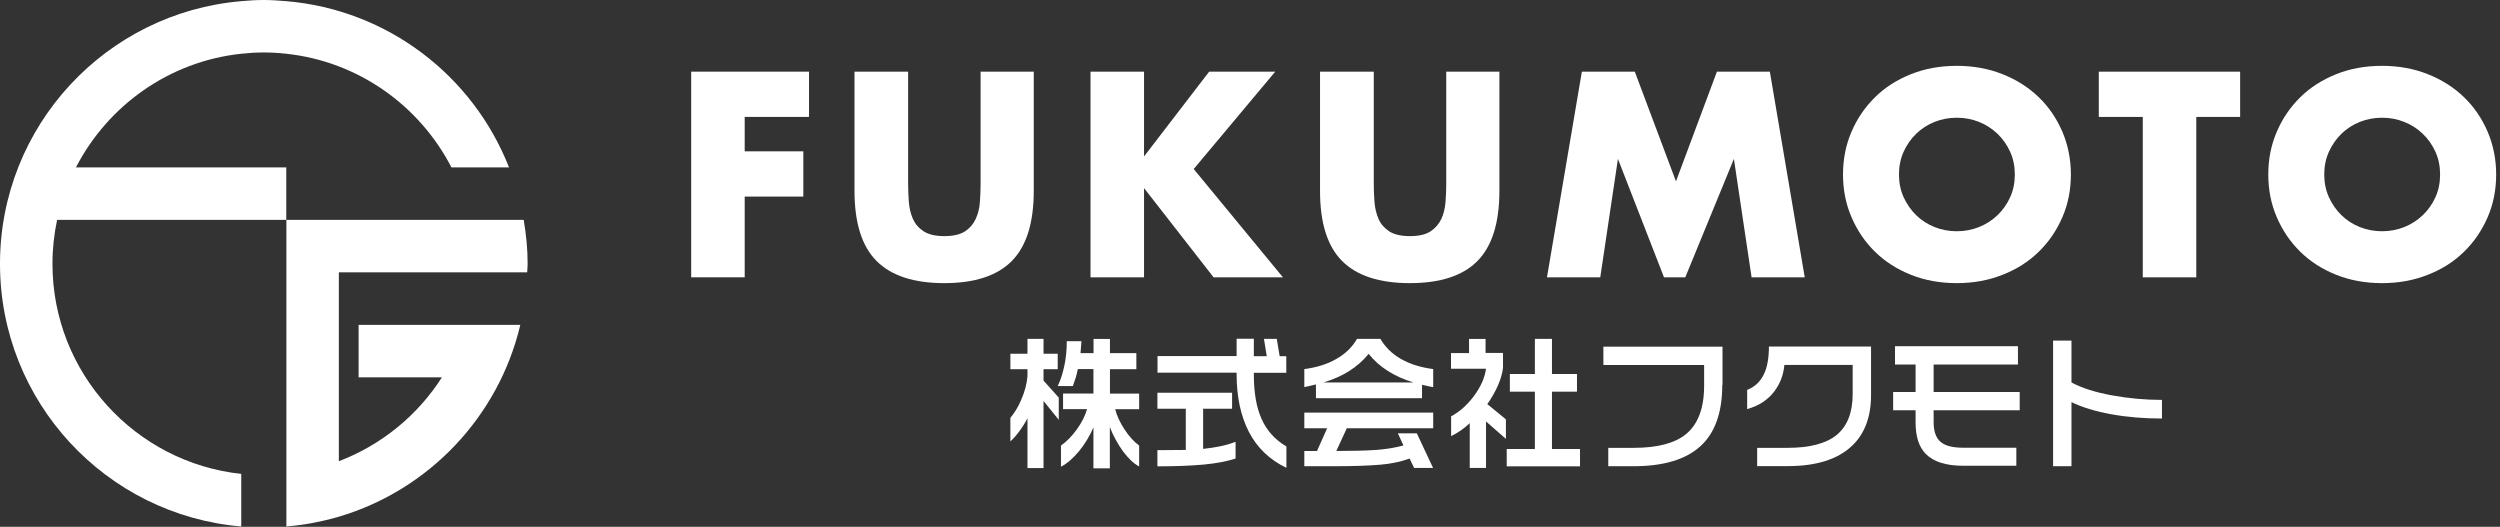
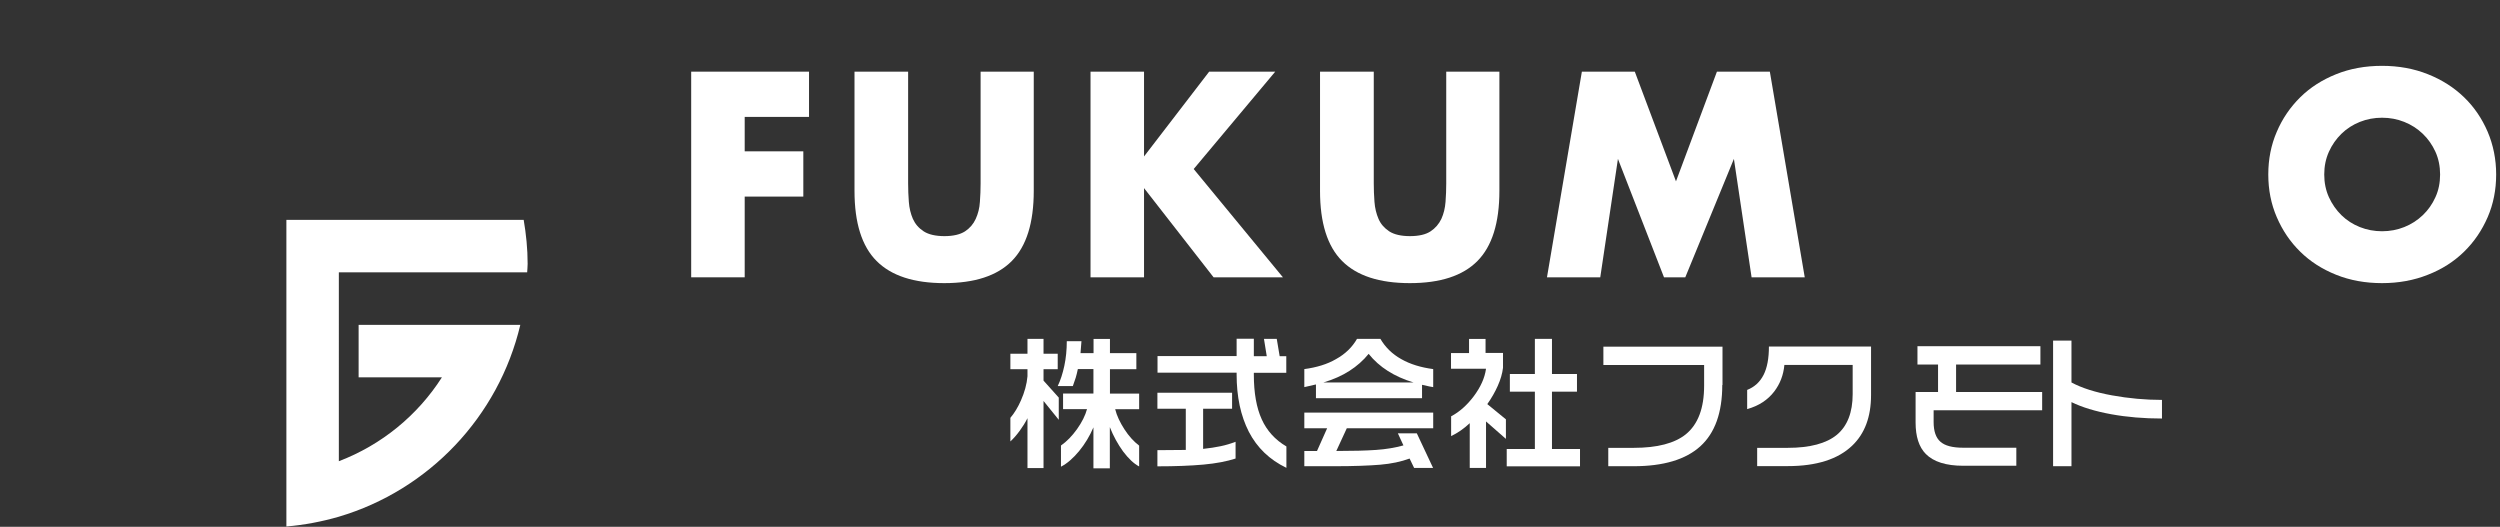
<svg xmlns="http://www.w3.org/2000/svg" version="1.1" id="レイヤー_1" x="0px" y="0px" viewBox="0 0 2149.2 452.9" style="enable-background:new 0 0 2149.2 452.9;" xml:space="preserve">
  <rect x="0" y="0" width="2149.2" height="452.9" fill="#333333" stroke="none" />
  <style type="text/css">
	.st0{fill:#FFFFFF;}
</style>
  <g id="レイヤー_2_1_">
</g>
  <g id="文字列">
    <g>
      <path class="st0" d="M695.5,100.5h-55.3v29.6h50.4V169h-50.4v69.4h-46V61.6h101.3V100.5z" />
      <path class="st0" d="M780.7,61.6v96.1c0,5.2,0.2,10.4,0.6,15.8c0.4,5.4,1.6,10.3,3.5,14.7c2,4.4,5,7.9,9.3,10.7    c4.2,2.7,10.2,4.1,17.8,4.1s13.5-1.4,17.7-4.1c4.1-2.7,7.2-6.3,9.2-10.7s3.3-9.3,3.6-14.7c0.4-5.4,0.6-10.7,0.6-15.8V61.6h45.7    v102.5c0,27.5-6.3,47.6-18.9,60.3c-12.6,12.7-31.9,19-58,19s-45.5-6.3-58.2-19s-19-32.8-19-60.3V61.6H780.7z" />
      <path class="st0" d="M983.5,134.5l56-72.9h56.8l-70.1,83.7l76.7,93.1h-59.6l-59.8-76.7v76.7h-46V61.6h46L983.5,134.5L983.5,134.5z    " />
      <path class="st0" d="M1181,61.6v96.1c0,5.2,0.2,10.4,0.6,15.8c0.4,5.4,1.6,10.3,3.5,14.7s5,7.9,9.2,10.7    c4.2,2.7,10.2,4.1,17.8,4.1c7.7,0,13.6-1.4,17.7-4.1s7.2-6.3,9.3-10.7c2-4.4,3.2-9.3,3.6-14.7s0.6-10.7,0.6-15.8V61.6h45.7v102.5    c0,27.5-6.3,47.6-18.9,60.3s-31.9,19-58.1,19c-26.1,0-45.5-6.3-58.2-19s-19-32.8-19-60.3V61.6H1181z" />
      <path class="st0" d="M1329.9,238.4l30-176.8h45.5l35.4,94.3l35.2-94.3h45.5l30,176.8h-45.7l-15.2-101.8l-41.8,101.8h-18.3    l-39.6-101.8l-15.2,101.8H1329.9z" />
-       <path class="st0" d="M1584.4,150c0-13.1,2.4-25.4,7.3-36.7c4.8-11.3,11.6-21.2,20.2-29.7s18.9-15,30.8-19.8    c12-4.8,25.1-7.2,39.5-7.2c14.2,0,27.4,2.4,39.4,7.2c12.1,4.8,22.4,11.4,31.1,19.8s15.4,18.3,20.3,29.7    c4.8,11.3,7.3,23.6,7.3,36.7c0,13.1-2.4,25.4-7.3,36.7s-11.6,21.2-20.3,29.7c-8.7,8.5-19,15.1-31.1,19.8    c-12,4.8-25.2,7.2-39.4,7.2c-14.4,0-27.6-2.4-39.5-7.2c-12-4.8-22.3-11.4-30.8-19.8c-8.6-8.4-15.3-18.3-20.2-29.7    C1586.8,175.4,1584.4,163.1,1584.4,150z M1632.5,150c0,7,1.3,13.5,4,19.5c2.7,5.9,6.3,11.1,10.8,15.5s9.8,7.8,15.8,10.2    s12.4,3.6,19.1,3.6s13.1-1.2,19.1-3.6c6-2.4,11.3-5.8,15.9-10.2s8.2-9.5,10.9-15.5c2.7-5.9,4-12.4,4-19.5c0-7-1.3-13.5-4-19.5    c-2.7-5.9-6.3-11.1-10.9-15.5s-9.9-7.8-15.9-10.2c-6-2.4-12.4-3.6-19.1-3.6s-13.1,1.2-19.1,3.6s-11.3,5.8-15.8,10.2    c-4.5,4.4-8.1,9.5-10.8,15.5C1633.8,136.5,1632.5,143,1632.5,150z" />
-       <path class="st0" d="M1888.1,100.5v137.9h-46V100.5h-37.8V61.6h121.5v38.9H1888.1z" />
      <path class="st0" d="M1950,150c0-13.1,2.4-25.4,7.3-36.7c4.8-11.3,11.6-21.2,20.2-29.7s18.9-15,30.8-19.8s25.1-7.2,39.5-7.2    c14.2,0,27.4,2.4,39.4,7.2c12.1,4.8,22.4,11.4,31.1,19.8c8.7,8.4,15.4,18.3,20.3,29.7c4.8,11.3,7.3,23.6,7.3,36.7    c0,13.1-2.4,25.4-7.3,36.7c-4.9,11.3-11.6,21.2-20.3,29.7s-19,15.1-31.1,19.8c-12,4.8-25.2,7.2-39.4,7.2    c-14.4,0-27.6-2.4-39.5-7.2c-12-4.8-22.3-11.4-30.8-19.8c-8.6-8.4-15.3-18.3-20.2-29.7C1952.4,175.4,1950,163.1,1950,150z     M1998.1,150c0,7,1.3,13.5,4,19.5c2.7,5.9,6.3,11.1,10.8,15.5s9.8,7.8,15.8,10.2s12.4,3.6,19.1,3.6s13.1-1.2,19.1-3.6    c6-2.4,11.3-5.8,15.9-10.2c4.6-4.4,8.2-9.5,10.9-15.5c2.7-5.9,4-12.4,4-19.5c0-7-1.3-13.5-4-19.5c-2.7-5.9-6.3-11.1-10.9-15.5    c-4.6-4.4-9.9-7.8-15.9-10.2c-6-2.4-12.4-3.6-19.1-3.6c-6.7,0-13.1,1.2-19.1,3.6s-11.3,5.8-15.8,10.2c-4.5,4.4-8.1,9.5-10.8,15.5    S1998.1,143,1998.1,150z" />
    </g>
    <g>
      <path class="st0" d="M897.1,291.3v12.8h12.2v13.3h-12.2v9.8l13.1,14.6v19.1l-13.1-16.2v57.7h-13.8v-42.9c-2,4-4.3,7.6-6.8,11    s-5.1,6.4-7.9,9v-20.3c3.5-4.1,6.5-9.1,9.1-15c3.1-7,5-13.9,5.6-20.7v-6.1h-14.7v-13.3h14.7v-12.8H897.1z M929.7,293.4l-0.8,10.2    h11.2v-12.2h14.1v12.2h22.7v13.8h-22.7v21h25.1v13.4h-20.6c1.4,5.6,4.1,11.3,7.9,17.2c3.8,5.9,8.1,10.6,12.7,14.1V401    c-4.6-2.4-9.2-6.8-13.8-12.9c-4.5-6.2-8.3-13.1-11.4-20.9v35.4H940v-35.2c-3.2,7.5-7.3,14.3-12.4,20.5    c-5.1,6.1-10.2,10.6-15.5,13.3V383c5-3.5,9.5-8.1,13.8-14.1c4.2-5.9,7.1-11.7,8.6-17.2h-20.6v-13.4H940v-21h-13.4    c-0.6,2.9-1.2,5.3-1.8,7.3s-1.5,4.5-2.5,7.3h-13c2.4-5,4.3-10.9,5.7-17.5s2.1-13.7,2.1-21.1h12.6V293.4z" />
      <path class="st0" d="M1077.9,291.3v14.9h11.1l-2.4-14.9h11l2.5,14.9h5.7v14.3h-27.9v1.6c0,15.7,2.3,28.5,6.8,38.4    s11.6,17.7,21.2,23.3v18.4c-14.5-7-25.2-17.3-32.3-31c-7-13.7-10.5-30.1-10.5-49.3v-1.5h-68v-14.3h68v-14.9h14.8V291.3z     M1059.2,337.6v13.8h-24.9v34.5c5.7-0.6,10.7-1.4,15-2.3c4.4-0.9,8.7-2.2,12.9-3.8v14.4c-7.4,2.4-16.6,4.2-27.6,5.2    s-24.2,1.5-39.6,1.5V387l24.4-0.2v-35.4H995v-13.8L1059.2,337.6L1059.2,337.6z" />
      <path class="st0" d="M1166.6,291.3h20.1c4.2,7.2,10.2,13.1,17.9,17.4c7.7,4.4,16.9,7.2,27.5,8.6v15.5c-1.2-0.2-2.3-0.4-3.4-0.6    s-3.2-0.7-6.2-1.4v11.5h-91.2v-11.8l-10,2.3v-15.5c10.6-1.4,19.7-4.2,27.1-8.5C1156.4,304.4,1162.4,298.6,1166.6,291.3z     M1232.1,354.7v13.5h-74.3l-9,19.5c14.1,0,25.5-0.3,34.1-0.9s16.5-1.9,23.6-3.9l-4.8-10.4h16.3l14,29.8h-16.3l-3.9-8.1    c-7.3,2.7-15.8,4.5-25.3,5.3s-22.7,1.3-39.3,1.3h-25.9v-13.1h10.9l8.7-19.5h-19.6v-13.5L1232.1,354.7L1232.1,354.7z M1137.7,328.8    h77.5c-16.6-5-29.5-13.2-38.6-24.6c-4.6,5.7-10.2,10.6-16.6,14.7S1146.1,326.3,1137.7,328.8z" />
      <path class="st0" d="M1277.1,291.3v12.1h15v12.8c-0.6,5-2.1,10.1-4.5,15.5s-5.4,10.6-9,15.7l16,13.1v16.8l-17.1-15v40h-14v-38.5    c-5.1,4.8-10.5,8.5-16,11.1v-17c7.2-3.8,13.7-9.6,19.5-17.3c5.8-7.8,9.4-15.6,10.5-23.6h-30.1v-13.5h15.5v-12.1h14.2V291.3z     M1334.2,291.3v30.2h21.5v15.2h-21.5V386h24.1v14.9h-63V386h24.2v-49.3H1298v-15.2h21.5v-30.2H1334.2z" />
      <path class="st0" d="M1480.6,331c0,23.7-6.3,41.3-18.9,52.7c-12.6,11.4-31.7,17.1-57.3,17.1h-21.8V385h22c20.1,0,35-3.9,44.6-11.6    c10.5-8.5,15.8-22.4,15.8-41.8v-17.8h-86.6V298h102.4v33H1480.6z" />
      <path class="st0" d="M1608.5,339.7c0,18.6-5.4,33.1-16.2,43.4c-12.2,11.7-30.7,17.6-55.3,17.6h-26.4V385h26.3    c19.1,0,33.2-3.8,42.2-11.2c9-7.5,13.6-19.2,13.6-35v-25.1H1534c-0.8,8.7-3.7,16.2-8.6,22.7c-5.6,7.4-13.4,12.5-23.4,15.3v-16.5    c6.3-2.5,11-6.8,14.1-12.9s4.6-14.2,4.6-24.4h87.8V339.7z" />
-       <path class="st0" d="M1736.3,352.7h-74v10.1c0,7.8,1.9,13.5,5.8,16.9c3.9,3.5,10.4,5.2,19.7,5.2h45.6v15.5h-45.7    c-14.7,0-25.4-3.4-32.1-10.1c-5.9-6-8.8-15-8.8-27.1v-10.5h-19.3V337h19.3v-23.6h-17.7v-15.8h105.7v15.8h-72.5V337h74V352.7z" />
+       <path class="st0" d="M1736.3,352.7h-74v10.1c0,7.8,1.9,13.5,5.8,16.9c3.9,3.5,10.4,5.2,19.7,5.2h45.6v15.5h-45.7    c-14.7,0-25.4-3.4-32.1-10.1c-5.9-6-8.8-15-8.8-27.1v-10.5V337h19.3v-23.6h-17.7v-15.8h105.7v15.8h-72.5V337h74V352.7z" />
      <path class="st0" d="M1858.6,359.8c-15.4,0-30-1.2-43.7-3.7s-25.1-6-34.1-10.4v55.1H1765v-108h15.8v36c8.9,4.8,20.6,8.5,34.9,11.1    c14.4,2.6,28.6,3.9,42.9,3.9L1858.6,359.8L1858.6,359.8z" />
    </g>
  </g>
  <g id="マーク">
    <g>
      <g>
-         <path class="st0" d="M65.3,143.9c27.4-53.1,80.1-91.1,142.1-97.7c6.4-0.7,12.8-1.1,19.3-1.1s13,0.4,19.3,1.1     c62,6.6,114.7,44.6,142.1,97.7h49.5C406.8,65.4,333.6,8.4,246.1,1c-6.4-0.5-12.8-1-19.3-1s-12.9,0.4-19.3,1     C91.3,10.8,0,108.1,0,226.8s91.3,216,207.4,225.8v-45.2c-91.1-9.7-162.3-87-162.3-180.6c0-13,1.4-25.6,4-37.8h197v-45.1H65.3z" />
        <path class="st0" d="M453.2,234.1c0.1-2.4,0.4-4.8,0.4-7.3c0-12.9-1.3-25.5-3.4-37.8h-204v263.6c15.5-1.3,30.6-4.2,45.1-8.4     c77.3-22.9,137.3-85.9,156-164.9h-139v45.1h71.6c-20.9,32.7-51.9,58.1-88.6,72.1V234.1H453.2z" />
      </g>
    </g>
  </g>
</svg>